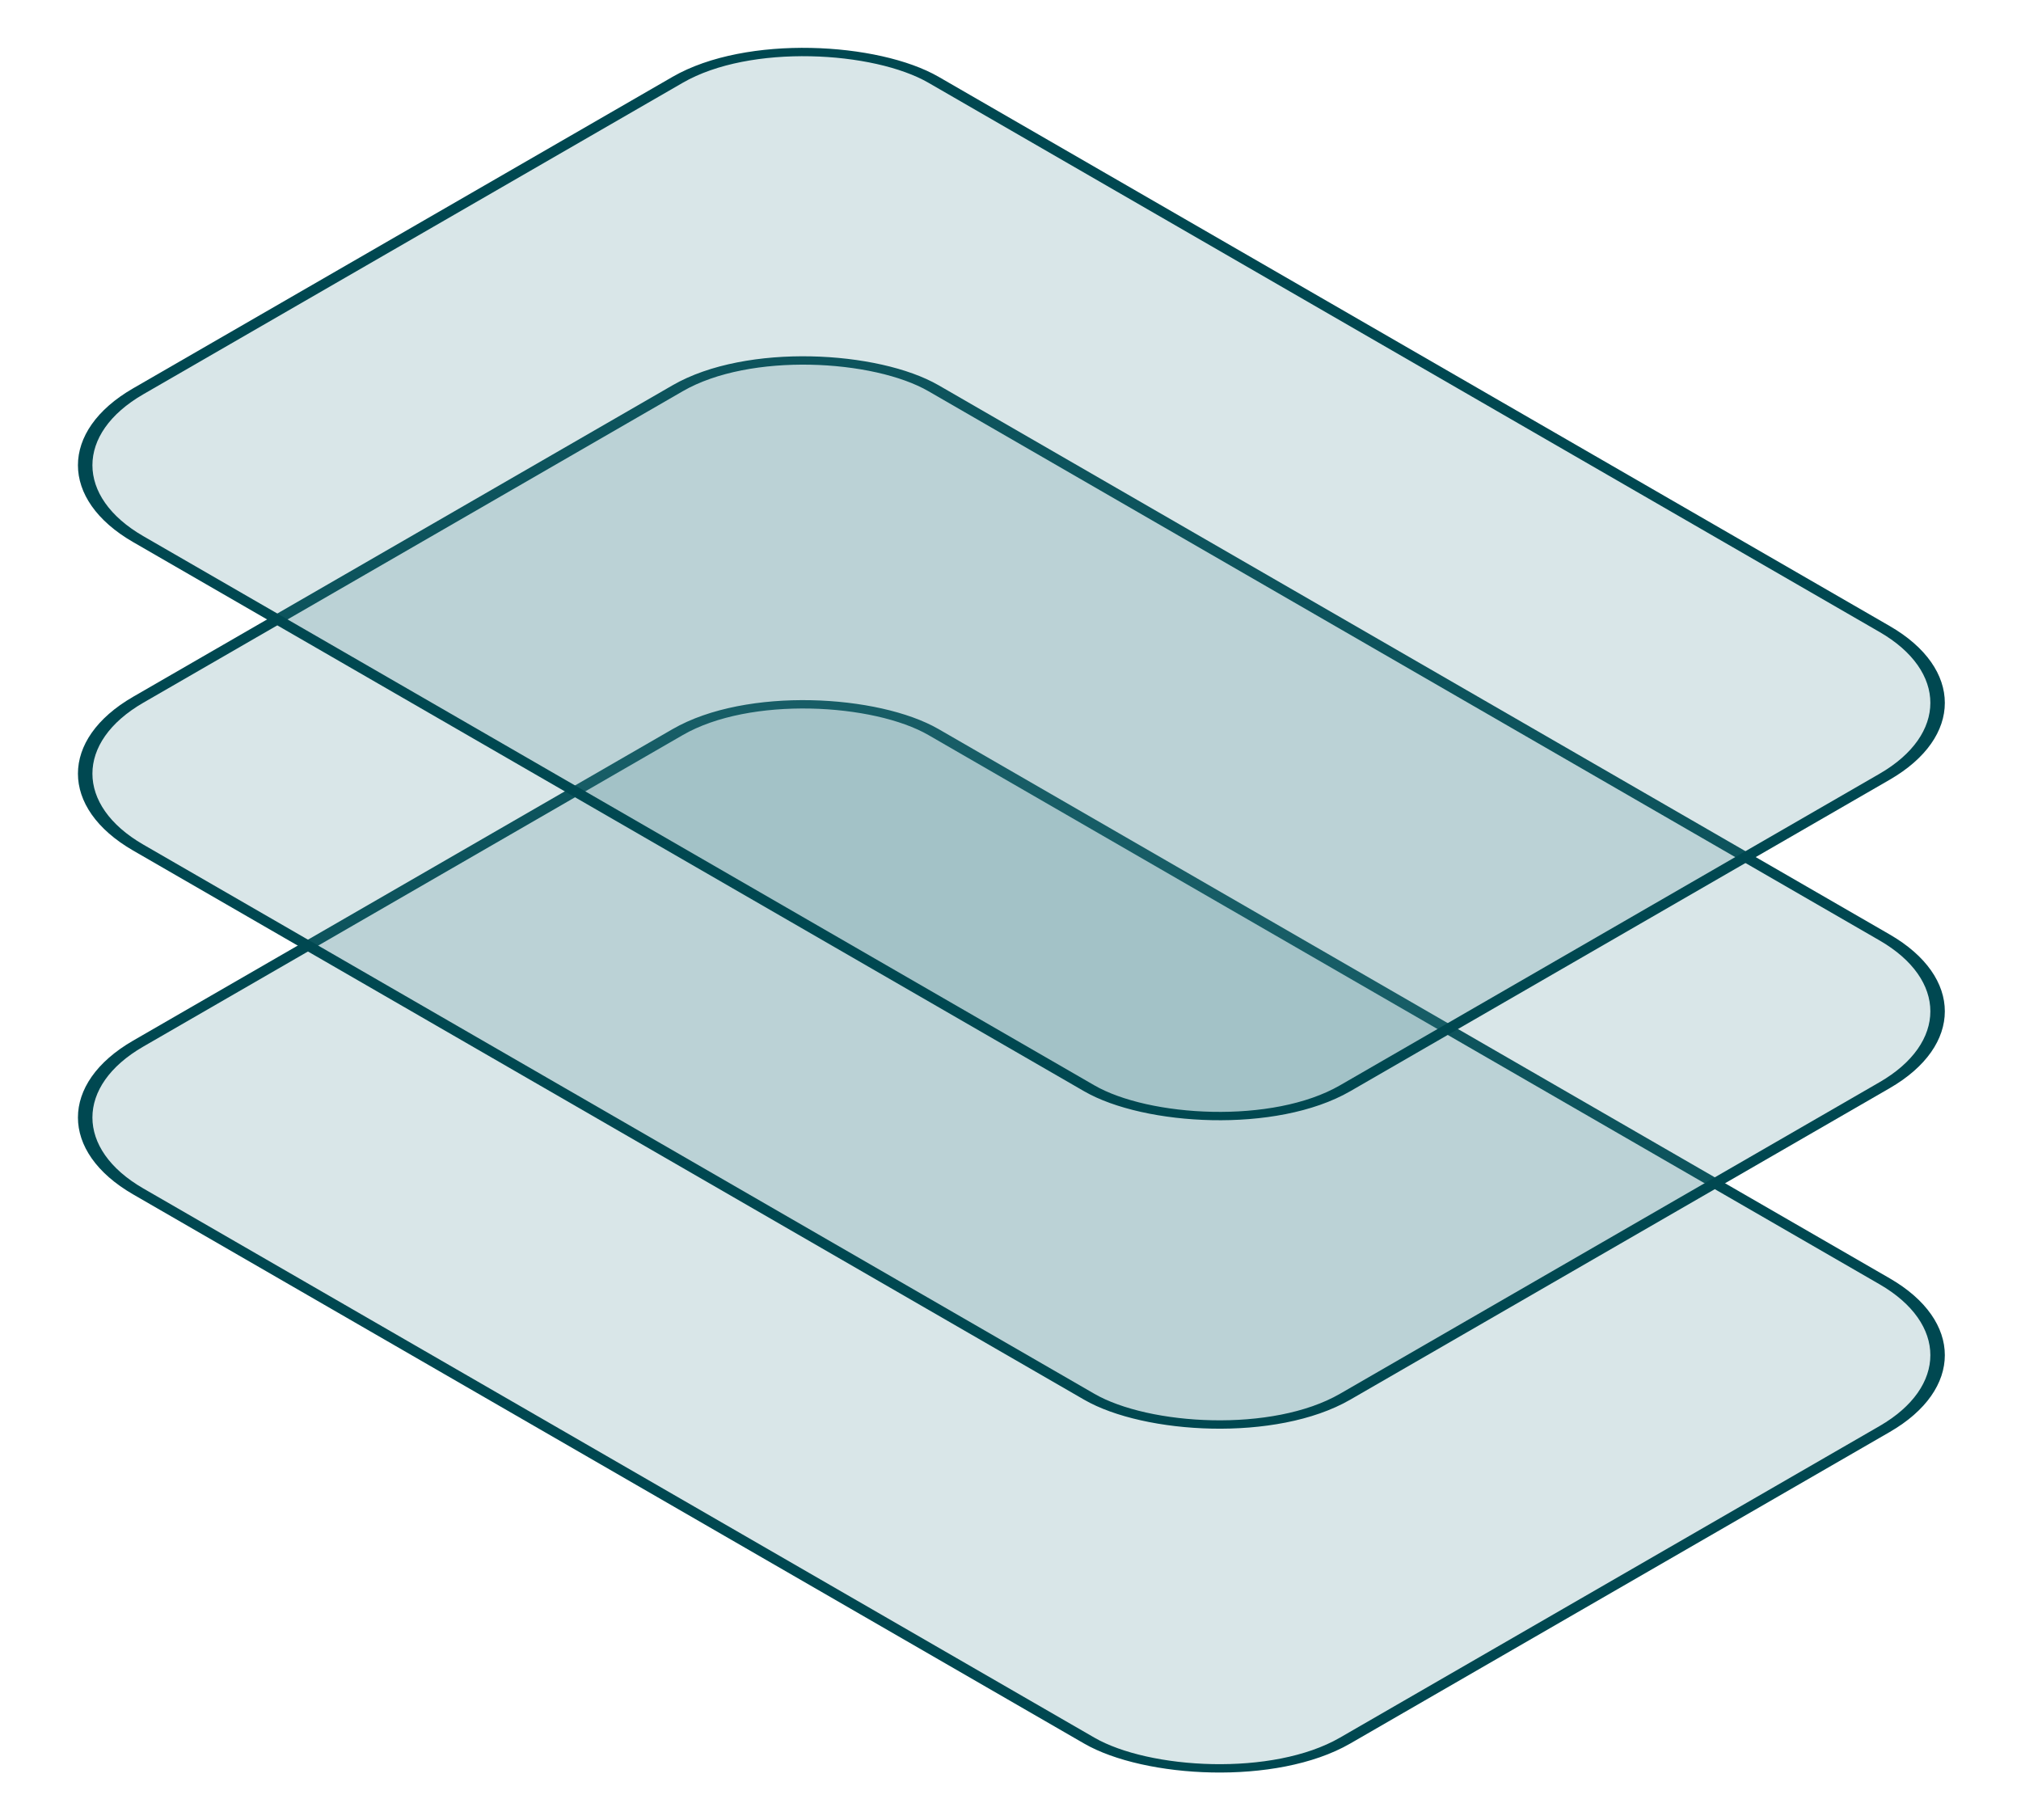
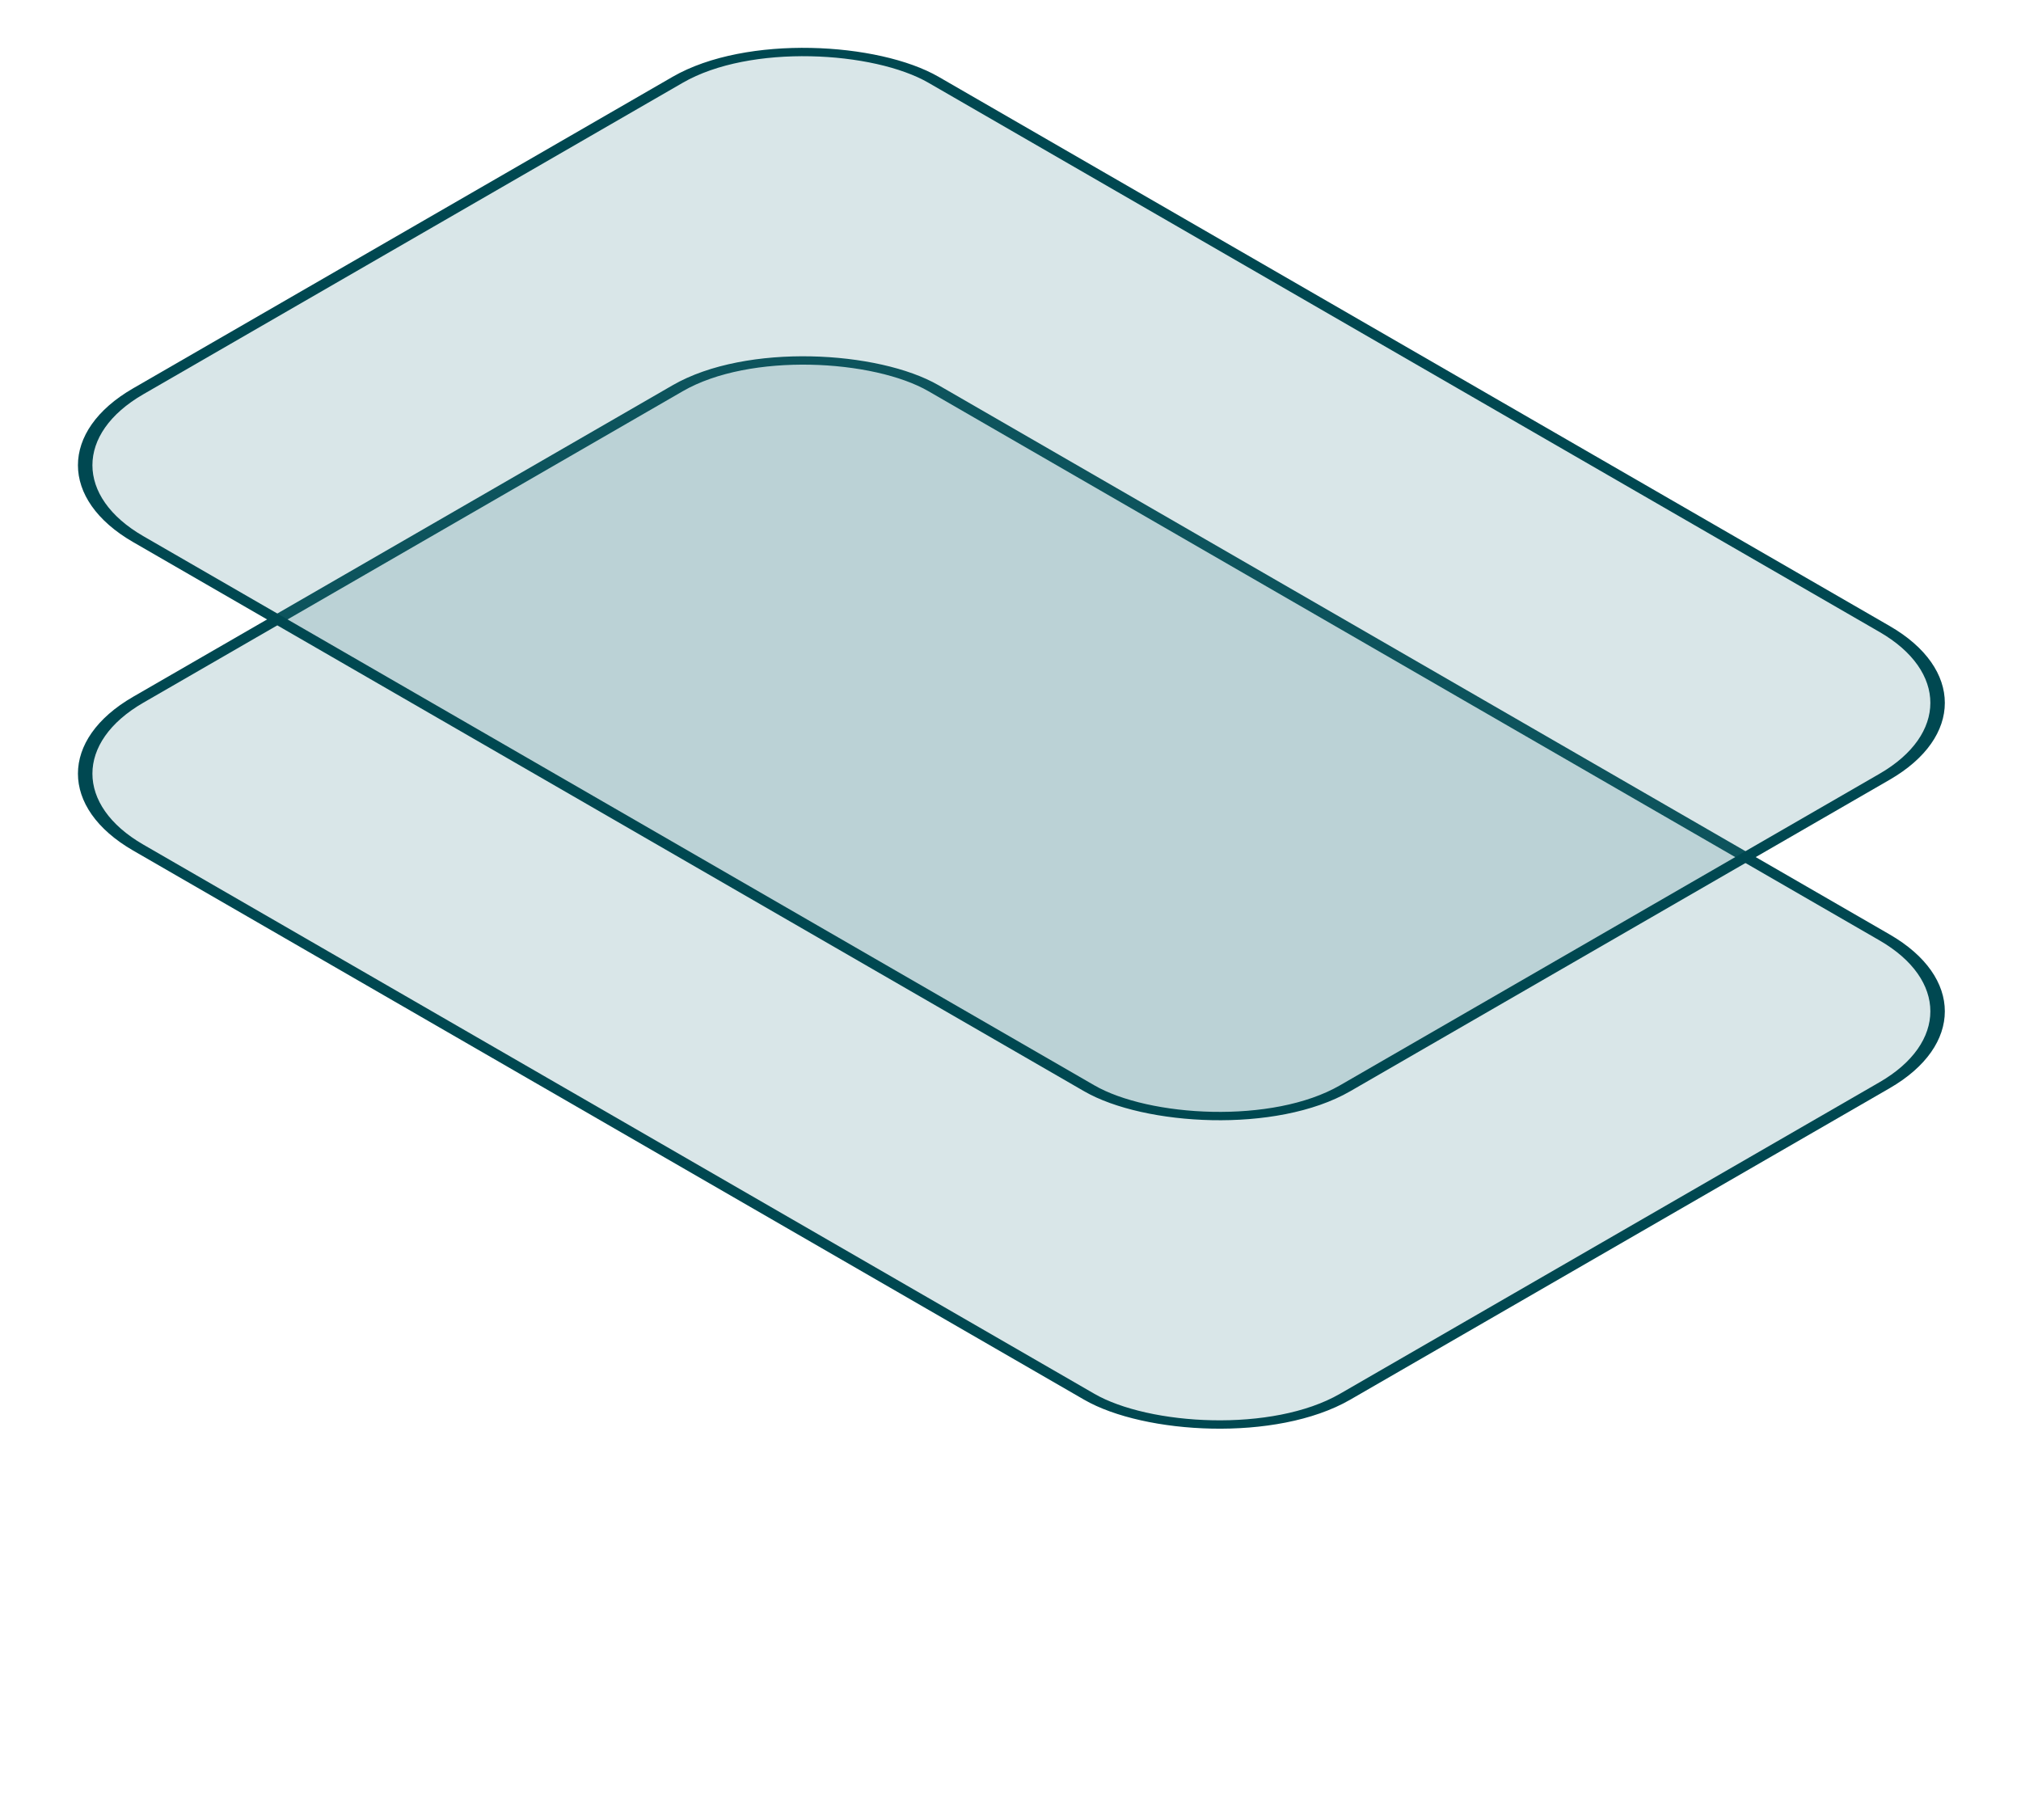
<svg xmlns="http://www.w3.org/2000/svg" width="171" height="154" viewBox="0 0 171 154" fill="none">
  <g id="Desktop Asset">
-     <rect id="Rectangle 90" x="0.866" width="77.711" height="117.922" rx="12.5" transform="matrix(0.866 -0.5 0.866 0.5 0.116 94.972)" fill="#45858C" fill-opacity="0.2" stroke="#004851" />
    <rect id="Rectangle 91" x="0.866" width="77.711" height="117.922" rx="12.5" transform="matrix(0.866 -0.5 0.866 0.5 0.116 65.883)" fill="#45858C" fill-opacity="0.2" stroke="#004851" />
    <rect id="Rectangle 92" x="0.866" width="77.711" height="117.922" rx="12.5" transform="matrix(0.866 -0.5 0.866 0.5 0.116 39.789)" fill="#45858C" fill-opacity="0.2" stroke="#004851" />
  </g>
</svg>